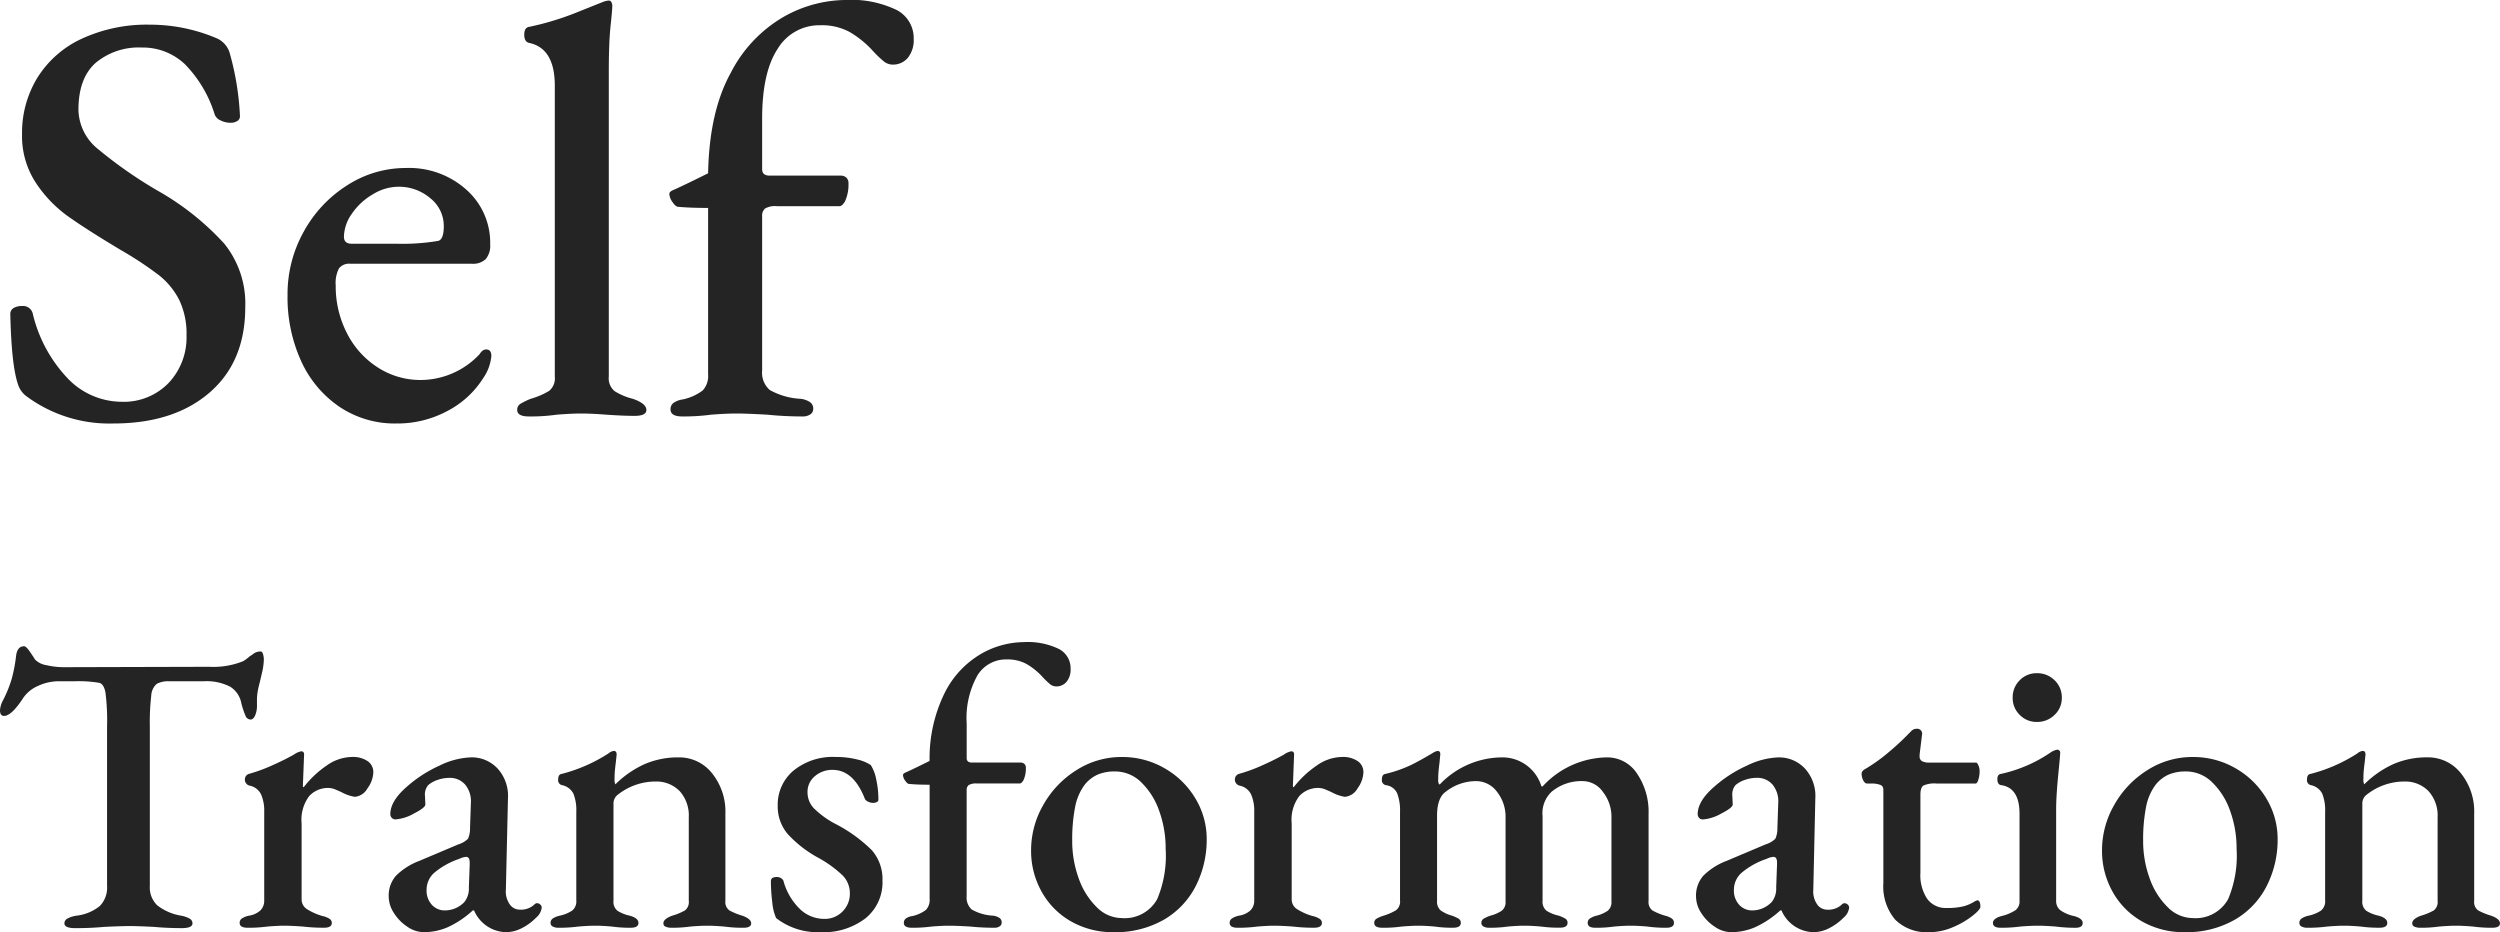
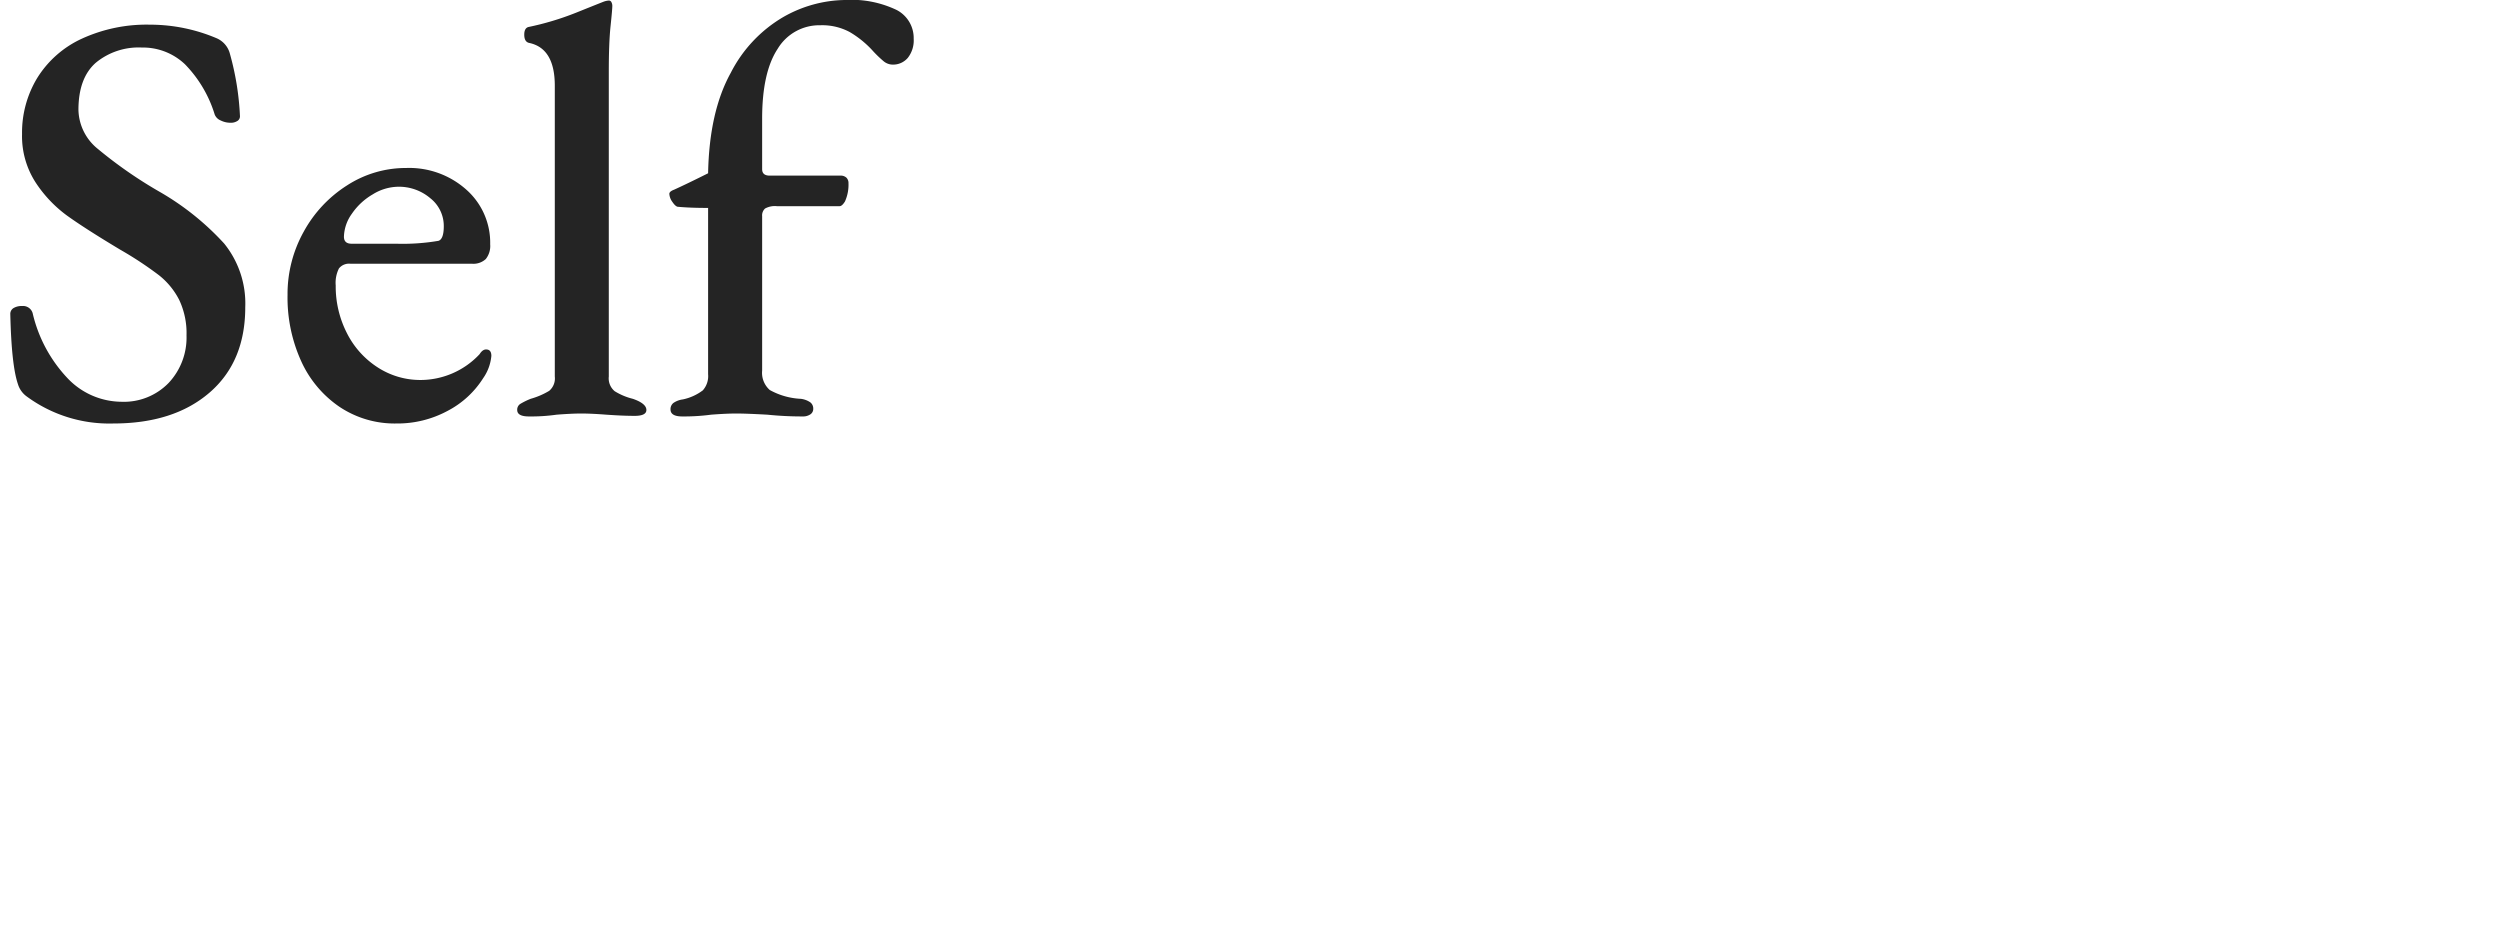
<svg xmlns="http://www.w3.org/2000/svg" width="297.936" height="111.092" viewBox="0 0 297.936 111.092">
  <g transform="translate(-434.152 -1103.58)">
    <path d="M14.63,1.05A16.6,16.6,0,0,1,4.34-2.17,2.807,2.807,0,0,1,3.29-3.64q-.77-2.24-.91-8.33a.813.813,0,0,1,.385-.735A1.868,1.868,0,0,1,3.78-12.95a1.189,1.189,0,0,1,1.26.84A16.784,16.784,0,0,0,9.275-4.27,8.926,8.926,0,0,0,15.61-1.54a7.425,7.425,0,0,0,5.635-2.24A7.888,7.888,0,0,0,23.38-9.45a9.252,9.252,0,0,0-.875-4.235,8.877,8.877,0,0,0-2.415-2.94,42.771,42.771,0,0,0-4.62-3.045q-4.2-2.52-6.335-4.06A15.206,15.206,0,0,1,5.39-27.685,10.169,10.169,0,0,1,3.78-33.46,12.554,12.554,0,0,1,5.6-40.145,12.293,12.293,0,0,1,10.885-44.8a18.5,18.5,0,0,1,8.155-1.68,20.318,20.318,0,0,1,7.91,1.61,2.764,2.764,0,0,1,1.61,1.89,32.868,32.868,0,0,1,1.19,7.42.644.644,0,0,1-.315.56,1.423,1.423,0,0,1-.805.21,2.625,2.625,0,0,1-1.19-.28,1.276,1.276,0,0,1-.7-.7A14.737,14.737,0,0,0,23.2-41.755a7.267,7.267,0,0,0-5.145-2,8.009,8.009,0,0,0-5.495,1.82Q10.5-40.11,10.5-36.33a6.137,6.137,0,0,0,2.31,4.655,52.278,52.278,0,0,0,7.42,5.145,32.044,32.044,0,0,1,7.63,6.125,11.343,11.343,0,0,1,2.52,7.6q0,6.51-4.27,10.185T14.63,1.05Zm33.74,0A11.835,11.835,0,0,1,41.65-.91a13.106,13.106,0,0,1-4.585-5.425A18.316,18.316,0,0,1,35.42-14.28a15.241,15.241,0,0,1,1.925-7.525,15.131,15.131,0,0,1,5.18-5.53A12.889,12.889,0,0,1,49.56-29.4a10.229,10.229,0,0,1,7.175,2.59A8.444,8.444,0,0,1,59.57-20.3a2.491,2.491,0,0,1-.525,1.75,2.159,2.159,0,0,1-1.645.56H42.91a1.539,1.539,0,0,0-1.365.56,3.816,3.816,0,0,0-.385,2.03,12.229,12.229,0,0,0,1.33,5.67,10.411,10.411,0,0,0,3.675,4.095,9.335,9.335,0,0,0,5.145,1.5,9.648,9.648,0,0,0,7-3.08q.35-.56.77-.56.63,0,.63.77a5.5,5.5,0,0,1-.98,2.66A11.043,11.043,0,0,1,54.495-.455,12.6,12.6,0,0,1,48.37,1.05Zm.21-21.42a25.242,25.242,0,0,0,4.83-.35q.63-.21.63-1.75A4.206,4.206,0,0,0,52.43-25.8a5.759,5.759,0,0,0-3.85-1.365,5.9,5.9,0,0,0-3.01.91,7.627,7.627,0,0,0-2.485,2.31,4.885,4.885,0,0,0-.945,2.73q0,.84.91.84ZM64.19.21q-1.4,0-1.4-.77a.813.813,0,0,1,.385-.735,8.653,8.653,0,0,1,1.225-.6,8.981,8.981,0,0,0,2.2-.945A1.939,1.939,0,0,0,67.27-4.55V-39.2q0-4.48-3.08-5.11-.56-.14-.56-.98,0-.77.49-.91a33.766,33.766,0,0,0,5.705-1.715q2.7-1.085,3.255-1.3a2.222,2.222,0,0,1,.63-.14.336.336,0,0,1,.315.21.932.932,0,0,1,.1.42q0,.42-.21,2.415t-.21,5.425V-4.55a1.99,1.99,0,0,0,.7,1.75,7.527,7.527,0,0,0,2.17.91q1.61.56,1.61,1.33,0,.7-1.4.7T73.43,0q-1.82-.14-3.01-.14-1.12,0-2.94.14A21.6,21.6,0,0,1,64.19.21Zm18.27,0q-1.4,0-1.4-.84a.932.932,0,0,1,.35-.77,2.551,2.551,0,0,1,1.12-.42A5.97,5.97,0,0,0,84.91-2.9a2.548,2.548,0,0,0,.63-1.925V-24.64q-2.17,0-3.64-.14-.28-.07-.63-.595a1.757,1.757,0,0,1-.35-.945q0-.28.56-.49,1.54-.7,4.06-1.96.14-7.35,2.7-11.97A16.222,16.222,0,0,1,94.5-47.39a15.219,15.219,0,0,1,7.35-2.03,12.5,12.5,0,0,1,6.16,1.19,3.765,3.765,0,0,1,2.03,3.43,3.359,3.359,0,0,1-.7,2.275,2.3,2.3,0,0,1-1.82.805,1.72,1.72,0,0,1-1.085-.42,13.56,13.56,0,0,1-1.365-1.33,11.753,11.753,0,0,0-2.66-2.135,6.936,6.936,0,0,0-3.5-.805,5.787,5.787,0,0,0-5.075,2.8q-1.855,2.8-1.855,8.33v6.02q0,.77.91.77h8.4a1,1,0,0,1,.735.245.9.9,0,0,1,.245.665,4.857,4.857,0,0,1-.42,2.17q-.35.56-.63.56H93.73a2.41,2.41,0,0,0-1.4.28,1.1,1.1,0,0,0-.35.91V-5.25a2.734,2.734,0,0,0,.91,2.31A8.412,8.412,0,0,0,96.6-1.89a2.551,2.551,0,0,1,1.12.42.932.932,0,0,1,.35.77.771.771,0,0,1-.35.665,1.554,1.554,0,0,1-.91.245A40.815,40.815,0,0,1,92.61,0Q90.09-.14,88.9-.14T85.89,0A24.56,24.56,0,0,1,82.46.21Z" transform="translate(433 1153)" fill="#242424" />
-     <path d="M10.128.192q-1.3,0-1.3-.576a.64.64,0,0,1,.336-.552,3.265,3.265,0,0,1,1.1-.36,5.374,5.374,0,0,0,2.784-1.152,3.146,3.146,0,0,0,.864-2.4V-23.856a26.615,26.615,0,0,0-.192-4.032q-.192-1.008-.72-1.152a14.788,14.788,0,0,0-2.976-.192H8.16a5.856,5.856,0,0,0-2.52.576,4.007,4.007,0,0,0-1.8,1.536Q2.5-25.1,1.632-25.1q-.48,0-.48-.672a2.914,2.914,0,0,1,.288-1.056,14.812,14.812,0,0,0,1.1-2.664,18.05,18.05,0,0,0,.528-2.76q.144-1.152.96-1.152.24,0,.7.672t.6.912a2.411,2.411,0,0,0,1.368.672,8.984,8.984,0,0,0,2.04.24l17.328-.048a9.505,9.505,0,0,0,4.08-.672,5.72,5.72,0,0,0,.768-.576,4.739,4.739,0,0,0,.456-.312,1.382,1.382,0,0,1,.84-.264q.192,0,.288.312a2.361,2.361,0,0,1,.1.7,8.675,8.675,0,0,1-.144,1.2l-.336,1.44q-.144.528-.24,1.032a6.054,6.054,0,0,0-.1,1.128v.672a2.836,2.836,0,0,1-.216,1.128q-.216.5-.552.5a.665.665,0,0,1-.6-.456,10.115,10.115,0,0,1-.5-1.512,2.939,2.939,0,0,0-1.32-1.944,6.145,6.145,0,0,0-3.192-.648H21.36a2.9,2.9,0,0,0-1.536.312,1.988,1.988,0,0,0-.648,1.416,27.426,27.426,0,0,0-.168,3.648V-4.848A2.957,2.957,0,0,0,19.9-2.52,6.307,6.307,0,0,0,22.7-1.3a3.19,3.19,0,0,1,1.056.36.64.64,0,0,1,.336.552q0,.576-1.248.576-1.776,0-3.312-.144-1.92-.1-2.88-.1-1.1,0-3.12.1Q11.952.192,10.128.192ZM30.672.144q-.96,0-.96-.576a.617.617,0,0,1,.264-.528,2.514,2.514,0,0,1,.84-.336,2.573,2.573,0,0,0,1.392-.648A1.64,1.64,0,0,0,32.64-3.12V-13.68a4.818,4.818,0,0,0-.384-2.088A1.94,1.94,0,0,0,30.864-16.8a.716.716,0,0,1-.36-.24.7.7,0,0,1-.168-.48.681.681,0,0,1,.48-.672,19.137,19.137,0,0,0,2.76-1.008q1.512-.672,2.616-1.3a2.156,2.156,0,0,1,.864-.384q.336,0,.336.384l-.144,3.7q0,.192.1.192A12,12,0,0,1,40.1-19.2a5.324,5.324,0,0,1,2.952-1.008,3.154,3.154,0,0,1,1.92.5,1.574,1.574,0,0,1,.672,1.32,3.412,3.412,0,0,1-.7,1.92,1.911,1.911,0,0,1-1.512,1.008,4.916,4.916,0,0,1-1.536-.528q-.192-.1-.7-.312a2.3,2.3,0,0,0-.888-.216,3.042,3.042,0,0,0-2.3.96,4.683,4.683,0,0,0-.912,3.264v9.024a1.368,1.368,0,0,0,.576,1.152,6.88,6.88,0,0,0,1.92.864,2.514,2.514,0,0,1,.84.336.575.575,0,0,1,.264.48q0,.576-.912.576A20.611,20.611,0,0,1,37.248,0q-1.44-.1-2.208-.1T33.024,0A16.841,16.841,0,0,1,30.672.144ZM51.648.672A3.524,3.524,0,0,1,49.7.024,5.393,5.393,0,0,1,48.1-1.608a3.616,3.616,0,0,1-.624-1.944,3.589,3.589,0,0,1,.864-2.5A7.879,7.879,0,0,1,51.12-7.824l4.656-1.968a2.76,2.76,0,0,0,1.152-.672,3.011,3.011,0,0,0,.24-1.3l.1-2.928a3.126,3.126,0,0,0-.648-2.184,2.385,2.385,0,0,0-1.944-.84,4.18,4.18,0,0,0-1.368.24,3.293,3.293,0,0,0-1.128.624,1.714,1.714,0,0,0-.384,1.248l.048,1.056q0,.384-1.368,1.08a5.23,5.23,0,0,1-2.184.7.575.575,0,0,1-.456-.192.639.639,0,0,1-.168-.432q0-1.584,2.016-3.312a15.337,15.337,0,0,1,3.84-2.472,9.24,9.24,0,0,1,3.7-.984,4.211,4.211,0,0,1,3.264,1.368,4.862,4.862,0,0,1,1.2,3.528L61.44-4.416a2.684,2.684,0,0,0,.432,1.728,1.43,1.43,0,0,0,1.2.672A2.347,2.347,0,0,0,64.8-2.592a.527.527,0,0,1,.336-.192.555.555,0,0,1,.408.168.5.5,0,0,1,.168.36,1.851,1.851,0,0,1-.672,1.2A6.518,6.518,0,0,1,63.288.216a4.106,4.106,0,0,1-1.8.456,4.248,4.248,0,0,1-3.84-2.592H57.5A11.618,11.618,0,0,1,54.528.072,7.2,7.2,0,0,1,51.648.672Zm2.5-2.592A3.224,3.224,0,0,0,56.5-2.928a2.572,2.572,0,0,0,.528-1.728l.1-2.736v-.24q0-.672-.432-.672a2.179,2.179,0,0,0-.816.24,9.108,9.108,0,0,0-3,1.68,2.677,2.677,0,0,0-.888,1.968,2.5,2.5,0,0,0,.648,1.848A2.072,2.072,0,0,0,54.144-1.92ZM67.728.144a1.452,1.452,0,0,1-.7-.144.464.464,0,0,1-.264-.432.617.617,0,0,1,.264-.528,2.514,2.514,0,0,1,.84-.336,4.382,4.382,0,0,0,1.464-.6,1.4,1.4,0,0,0,.5-1.224V-13.68a5.36,5.36,0,0,0-.336-2.136,1.949,1.949,0,0,0-1.344-1.032.591.591,0,0,1-.48-.672q0-.624.432-.672A19.015,19.015,0,0,0,73.68-20.64a1.162,1.162,0,0,1,.624-.288q.336,0,.336.432l-.1.96q-.048.336-.1.864t-.048,1.1a1.134,1.134,0,0,0,.1.624A11.823,11.823,0,0,1,78-19.368a10.018,10.018,0,0,1,4.032-.792,4.976,4.976,0,0,1,3.984,1.9A7.269,7.269,0,0,1,87.6-13.44V-3.072a1.235,1.235,0,0,0,.48,1.152,7.777,7.777,0,0,0,1.536.624q1.056.384,1.056.912T89.76.144A15.808,15.808,0,0,1,87.456,0Q86.208-.1,85.44-.1T83.424,0a15.207,15.207,0,0,1-2.3.144A1.606,1.606,0,0,1,80.5.024a.417.417,0,0,1-.288-.408q0-.528,1.056-.912a7.052,7.052,0,0,0,1.512-.624,1.263,1.263,0,0,0,.456-1.152v-9.936a4.351,4.351,0,0,0-1.056-3.1,3.845,3.845,0,0,0-2.832-1.176,7.247,7.247,0,0,0-4.7,1.68,1.363,1.363,0,0,0-.384,1.008v11.52a1.365,1.365,0,0,0,.48,1.2,4.454,4.454,0,0,0,1.44.576q1.056.288,1.056.864T76.32.144A15.416,15.416,0,0,1,74.064,0Q72.912-.1,72.1-.1q-.768,0-2.016.1A16.841,16.841,0,0,1,67.728.144Zm31.2.528a8.094,8.094,0,0,1-5.28-1.68,5.733,5.733,0,0,1-.456-1.848,20.338,20.338,0,0,1-.168-2.568q0-.48.72-.48a.925.925,0,0,1,.456.12.733.733,0,0,1,.312.312A7.335,7.335,0,0,0,96.48-2.088,4.187,4.187,0,0,0,99.36-.912a2.947,2.947,0,0,0,2.208-.888,2.953,2.953,0,0,0,.864-2.136,3,3,0,0,0-.84-2.136A13.848,13.848,0,0,0,98.736-8.16a14.028,14.028,0,0,1-3.7-2.856,5.063,5.063,0,0,1-1.2-3.384,5.291,5.291,0,0,1,1.872-4.176,7.4,7.4,0,0,1,5.04-1.632,10.194,10.194,0,0,1,2.52.288,5.01,5.01,0,0,1,1.656.672,4.781,4.781,0,0,1,.648,1.7,11.033,11.033,0,0,1,.264,2.424.308.308,0,0,1-.192.288.953.953,0,0,1-.432.1,1.349,1.349,0,0,1-.648-.168q-.312-.168-.36-.36-1.344-3.408-3.84-3.408a3.15,3.15,0,0,0-2.088.744,2.415,2.415,0,0,0-.888,1.944,2.737,2.737,0,0,0,.768,1.9A10.66,10.66,0,0,0,100.7-12.24,17.6,17.6,0,0,1,105.048-9.1a5.218,5.218,0,0,1,1.272,3.624A5.5,5.5,0,0,1,104.3-.984,8.207,8.207,0,0,1,98.928.672Zm10.9-.528q-.96,0-.96-.576a.639.639,0,0,1,.24-.528,1.749,1.749,0,0,1,.768-.288,4.094,4.094,0,0,0,1.632-.744,1.747,1.747,0,0,0,.432-1.32V-16.9q-1.488,0-2.5-.1-.192-.048-.432-.408a1.2,1.2,0,0,1-.24-.648q0-.192.384-.336,1.056-.48,2.784-1.344a17.588,17.588,0,0,1,1.848-8.208,11.124,11.124,0,0,1,4.3-4.56,10.436,10.436,0,0,1,5.04-1.392,8.569,8.569,0,0,1,4.224.816,2.582,2.582,0,0,1,1.392,2.352,2.3,2.3,0,0,1-.48,1.56,1.576,1.576,0,0,1-1.248.552,1.18,1.18,0,0,1-.744-.288,9.3,9.3,0,0,1-.936-.912,8.059,8.059,0,0,0-1.824-1.464,4.756,4.756,0,0,0-2.4-.552,3.969,3.969,0,0,0-3.48,1.92,10.418,10.418,0,0,0-1.272,5.712v4.128q0,.528.624.528h5.76a.685.685,0,0,1,.5.168.616.616,0,0,1,.168.456,3.33,3.33,0,0,1-.288,1.488q-.24.384-.432.384h-5.136a1.653,1.653,0,0,0-.96.192.752.752,0,0,0-.24.624V-3.6a1.875,1.875,0,0,0,.624,1.584,5.768,5.768,0,0,0,2.544.72,1.749,1.749,0,0,1,.768.288.639.639,0,0,1,.24.528.528.528,0,0,1-.24.456,1.065,1.065,0,0,1-.624.168A27.988,27.988,0,0,1,116.784,0q-1.728-.1-2.544-.1t-2.064.1A16.841,16.841,0,0,1,109.824.144Zm24,.528a10,10,0,0,1-4.968-1.248,9.164,9.164,0,0,1-3.528-3.5,9.935,9.935,0,0,1-1.3-5.04,10.8,10.8,0,0,1,1.44-5.352,11.519,11.519,0,0,1,3.936-4.152,9.93,9.93,0,0,1,5.424-1.584,10.043,10.043,0,0,1,5.112,1.344,10.033,10.033,0,0,1,3.672,3.6,9.311,9.311,0,0,1,1.344,4.848,12.17,12.17,0,0,1-1.272,5.52A9.738,9.738,0,0,1,139.9-.84,11.591,11.591,0,0,1,133.824.672Zm1.008-1.68a4.432,4.432,0,0,0,4.224-2.256,13.325,13.325,0,0,0,1.008-6,13.1,13.1,0,0,0-.768-4.512,8.689,8.689,0,0,0-2.136-3.408,4.44,4.44,0,0,0-3.144-1.3,5.213,5.213,0,0,0-2.016.36,4.167,4.167,0,0,0-1.584,1.224,6.479,6.479,0,0,0-1.152,2.712,20.2,20.2,0,0,0-.336,3.96A12.96,12.96,0,0,0,129.7-5.76a8.9,8.9,0,0,0,2.136,3.432A4.243,4.243,0,0,0,134.832-1.008ZM148.656.144q-.96,0-.96-.576a.617.617,0,0,1,.264-.528,2.514,2.514,0,0,1,.84-.336,2.574,2.574,0,0,0,1.392-.648,1.64,1.64,0,0,0,.432-1.176V-13.68a4.818,4.818,0,0,0-.384-2.088,1.94,1.94,0,0,0-1.392-1.032.716.716,0,0,1-.36-.24.7.7,0,0,1-.168-.48.681.681,0,0,1,.48-.672,19.137,19.137,0,0,0,2.76-1.008q1.512-.672,2.616-1.3a2.156,2.156,0,0,1,.864-.384q.336,0,.336.384l-.144,3.7q0,.192.1.192a12,12,0,0,1,2.76-2.592,5.324,5.324,0,0,1,2.952-1.008,3.154,3.154,0,0,1,1.92.5,1.574,1.574,0,0,1,.672,1.32,3.412,3.412,0,0,1-.7,1.92,1.911,1.911,0,0,1-1.512,1.008,4.916,4.916,0,0,1-1.536-.528q-.192-.1-.7-.312a2.3,2.3,0,0,0-.888-.216,3.042,3.042,0,0,0-2.3.96,4.683,4.683,0,0,0-.912,3.264v9.024a1.368,1.368,0,0,0,.576,1.152,6.879,6.879,0,0,0,1.92.864,2.514,2.514,0,0,1,.84.336.574.574,0,0,1,.264.48q0,.576-.912.576A20.611,20.611,0,0,1,155.232,0q-1.44-.1-2.208-.1t-2.016.1A16.841,16.841,0,0,1,148.656.144Zm17.232,0q-.96,0-.96-.576a.558.558,0,0,1,.264-.5,4.046,4.046,0,0,1,.84-.36,6.838,6.838,0,0,0,1.488-.648A1.3,1.3,0,0,0,168-3.12V-13.68a5.735,5.735,0,0,0-.336-2.184,1.68,1.68,0,0,0-1.344-.984.591.591,0,0,1-.48-.672q0-.624.432-.672A15.522,15.522,0,0,0,169.2-19.2q1.2-.576,2.784-1.536a1.684,1.684,0,0,1,.48-.192q.336,0,.336.384l-.1,1.056q-.048.336-.1.864t-.048,1.1a1,1,0,0,0,.1.576h.1A10.326,10.326,0,0,1,180.1-20.16a4.857,4.857,0,0,1,4.752,3.456h.144a10.6,10.6,0,0,1,7.632-3.456,4.23,4.23,0,0,1,3.624,1.944,8.09,8.09,0,0,1,1.368,4.776V-3.072a1.263,1.263,0,0,0,.456,1.152,7.052,7.052,0,0,0,1.512.624,2.489,2.489,0,0,1,.792.336.617.617,0,0,1,.264.528q0,.576-.912.576A15.416,15.416,0,0,1,197.472,0Q196.32-.1,195.5-.1t-1.968.1a14.814,14.814,0,0,1-2.256.144q-.912,0-.912-.576a.617.617,0,0,1,.264-.528,2.489,2.489,0,0,1,.792-.336,4.105,4.105,0,0,0,1.32-.576,1.28,1.28,0,0,0,.456-1.1V-13.008a4.784,4.784,0,0,0-1.008-3.024,2.971,2.971,0,0,0-2.4-1.3,5.556,5.556,0,0,0-3.7,1.248,3.5,3.5,0,0,0-1.1,2.928v10.08a1.365,1.365,0,0,0,.48,1.2,4.454,4.454,0,0,0,1.44.576,4.252,4.252,0,0,1,.792.36.558.558,0,0,1,.264.5q0,.576-.912.576A15.416,15.416,0,0,1,184.8,0q-1.152-.1-1.968-.1t-1.968.1a14.814,14.814,0,0,1-2.256.144A1.338,1.338,0,0,1,177.96,0a.464.464,0,0,1-.264-.432.558.558,0,0,1,.264-.5,4.251,4.251,0,0,1,.792-.36,4.443,4.443,0,0,0,1.344-.576,1.252,1.252,0,0,0,.48-1.1V-13.008a4.76,4.76,0,0,0-.984-3,3.1,3.1,0,0,0-2.424-1.32,5.8,5.8,0,0,0-3.7,1.248q-1.056.72-1.056,2.88V-3.072a1.375,1.375,0,0,0,.432,1.152,4.413,4.413,0,0,0,1.344.624,4.252,4.252,0,0,1,.792.36.558.558,0,0,1,.264.5q0,.576-.912.576A13.859,13.859,0,0,1,172.128,0q-1.152-.1-1.92-.1t-2.016.1A15.207,15.207,0,0,1,165.888.144Zm41.568.528a3.524,3.524,0,0,1-1.944-.648A5.393,5.393,0,0,1,203.9-1.608a3.616,3.616,0,0,1-.624-1.944,3.589,3.589,0,0,1,.864-2.5,7.879,7.879,0,0,1,2.784-1.776l4.656-1.968a2.76,2.76,0,0,0,1.152-.672,3.011,3.011,0,0,0,.24-1.3l.1-2.928a3.126,3.126,0,0,0-.648-2.184,2.385,2.385,0,0,0-1.944-.84,4.18,4.18,0,0,0-1.368.24,3.293,3.293,0,0,0-1.128.624A1.714,1.714,0,0,0,207.6-15.6l.048,1.056q0,.384-1.368,1.08a5.23,5.23,0,0,1-2.184.7.575.575,0,0,1-.456-.192.639.639,0,0,1-.168-.432q0-1.584,2.016-3.312a15.338,15.338,0,0,1,3.84-2.472,9.24,9.24,0,0,1,3.7-.984,4.211,4.211,0,0,1,3.264,1.368,4.862,4.862,0,0,1,1.2,3.528l-.24,10.848a2.684,2.684,0,0,0,.432,1.728,1.43,1.43,0,0,0,1.2.672,2.347,2.347,0,0,0,1.728-.576.527.527,0,0,1,.336-.192.555.555,0,0,1,.408.168.5.5,0,0,1,.168.36,1.851,1.851,0,0,1-.672,1.2A6.518,6.518,0,0,1,219.1.216a4.106,4.106,0,0,1-1.8.456,4.248,4.248,0,0,1-3.84-2.592h-.144A11.618,11.618,0,0,1,210.336.072,7.2,7.2,0,0,1,207.456.672Zm2.5-2.592A3.224,3.224,0,0,0,212.3-2.928a2.572,2.572,0,0,0,.528-1.728l.1-2.736v-.24q0-.672-.432-.672a2.179,2.179,0,0,0-.816.24,9.108,9.108,0,0,0-3,1.68,2.677,2.677,0,0,0-.888,1.968,2.5,2.5,0,0,0,.648,1.848A2.072,2.072,0,0,0,209.952-1.92ZM231.072.672a5.334,5.334,0,0,1-4.056-1.488A6.106,6.106,0,0,1,225.6-5.184V-16.32a.573.573,0,0,0-.336-.552,2.967,2.967,0,0,0-1.2-.168h-.384q-.288,0-.48-.384a1.8,1.8,0,0,1-.192-.816.451.451,0,0,1,.12-.288.741.741,0,0,1,.216-.192,19.537,19.537,0,0,0,2.784-1.968,29.564,29.564,0,0,0,2.448-2.256l.336-.336a.871.871,0,0,1,.624-.288.592.592,0,0,1,.672.72L229.92-20.5v.192a.635.635,0,0,0,.288.6,1.755,1.755,0,0,0,.864.168h5.568q.144,0,.288.336a1.694,1.694,0,0,1,.144.672,3.489,3.489,0,0,1-.144,1.008q-.144.48-.336.48h-4.656a3.249,3.249,0,0,0-1.56.24q-.36.24-.36,1.1v9.312a5.06,5.06,0,0,0,.816,3.1,2.719,2.719,0,0,0,2.3,1.08,8.271,8.271,0,0,0,1.992-.192,4.846,4.846,0,0,0,1.416-.624l.24-.1q.384,0,.384.768,0,.336-.936,1.08A10.251,10.251,0,0,1,233.9.072,7.093,7.093,0,0,1,231.072.672Zm8.5-.528q-.912,0-.912-.576,0-.528,1.008-.816a5.412,5.412,0,0,0,1.68-.7,1.318,1.318,0,0,0,.48-1.128V-13.44q0-3.072-2.16-3.408-.48-.048-.48-.72,0-.576.432-.624a16.884,16.884,0,0,0,5.9-2.544,2.113,2.113,0,0,1,.768-.336.339.339,0,0,1,.384.384q0,.288-.192,2.208-.288,2.88-.288,4.464V-3.072a1.371,1.371,0,0,0,.5,1.128,4.4,4.4,0,0,0,1.656.7q1.008.288,1.008.816,0,.576-.864.576A18.206,18.206,0,0,1,246.144,0q-1.344-.1-2.16-.1T241.92,0A16.841,16.841,0,0,1,239.568.144Zm4.32-24.528a2.777,2.777,0,0,1-2.04-.84,2.777,2.777,0,0,1-.84-2.04,2.835,2.835,0,0,1,.84-2.088,2.777,2.777,0,0,1,2.04-.84,2.915,2.915,0,0,1,2.112.84,2.794,2.794,0,0,1,.864,2.088,2.739,2.739,0,0,1-.864,2.04A2.915,2.915,0,0,1,243.888-24.384ZM261.456.672a10,10,0,0,1-4.968-1.248,9.164,9.164,0,0,1-3.528-3.5,9.935,9.935,0,0,1-1.3-5.04,10.8,10.8,0,0,1,1.44-5.352,11.519,11.519,0,0,1,3.936-4.152,9.93,9.93,0,0,1,5.424-1.584,10.043,10.043,0,0,1,5.112,1.344,10.033,10.033,0,0,1,3.672,3.6,9.311,9.311,0,0,1,1.344,4.848A12.17,12.17,0,0,1,271.32-4.9,9.738,9.738,0,0,1,267.528-.84,11.591,11.591,0,0,1,261.456.672Zm1.008-1.68a4.432,4.432,0,0,0,4.224-2.256,13.325,13.325,0,0,0,1.008-6,13.1,13.1,0,0,0-.768-4.512,8.688,8.688,0,0,0-2.136-3.408,4.439,4.439,0,0,0-3.144-1.3,5.213,5.213,0,0,0-2.016.36,4.167,4.167,0,0,0-1.584,1.224,6.479,6.479,0,0,0-1.152,2.712,20.2,20.2,0,0,0-.336,3.96,12.96,12.96,0,0,0,.768,4.464,8.9,8.9,0,0,0,2.136,3.432A4.243,4.243,0,0,0,262.464-1.008ZM276.144.144a1.452,1.452,0,0,1-.7-.144.464.464,0,0,1-.264-.432.617.617,0,0,1,.264-.528,2.514,2.514,0,0,1,.84-.336,4.382,4.382,0,0,0,1.464-.6,1.4,1.4,0,0,0,.5-1.224V-13.68a5.36,5.36,0,0,0-.336-2.136,1.949,1.949,0,0,0-1.344-1.032.591.591,0,0,1-.48-.672q0-.624.432-.672A19.015,19.015,0,0,0,282.1-20.64a1.162,1.162,0,0,1,.624-.288q.336,0,.336.432l-.1.96q-.048.336-.1.864t-.048,1.1a1.134,1.134,0,0,0,.1.624,11.822,11.822,0,0,1,3.5-2.424,10.018,10.018,0,0,1,4.032-.792,4.976,4.976,0,0,1,3.984,1.9,7.269,7.269,0,0,1,1.584,4.824V-3.072a1.235,1.235,0,0,0,.48,1.152,7.777,7.777,0,0,0,1.536.624q1.056.384,1.056.912t-.912.528a15.809,15.809,0,0,1-2.3-.144q-1.248-.1-2.016-.1T291.84,0a15.207,15.207,0,0,1-2.3.144,1.606,1.606,0,0,1-.624-.12.417.417,0,0,1-.288-.408q0-.528,1.056-.912a7.051,7.051,0,0,0,1.512-.624,1.263,1.263,0,0,0,.456-1.152v-9.936a4.351,4.351,0,0,0-1.056-3.1,3.845,3.845,0,0,0-2.832-1.176,7.247,7.247,0,0,0-4.7,1.68,1.363,1.363,0,0,0-.384,1.008v11.52a1.365,1.365,0,0,0,.48,1.2,4.454,4.454,0,0,0,1.44.576q1.056.288,1.056.864t-.912.576A15.415,15.415,0,0,1,282.48,0q-1.152-.1-1.968-.1-.768,0-2.016.1A16.841,16.841,0,0,1,276.144.144Z" transform="translate(433 1214)" fill="#242424" />
  </g>
</svg>